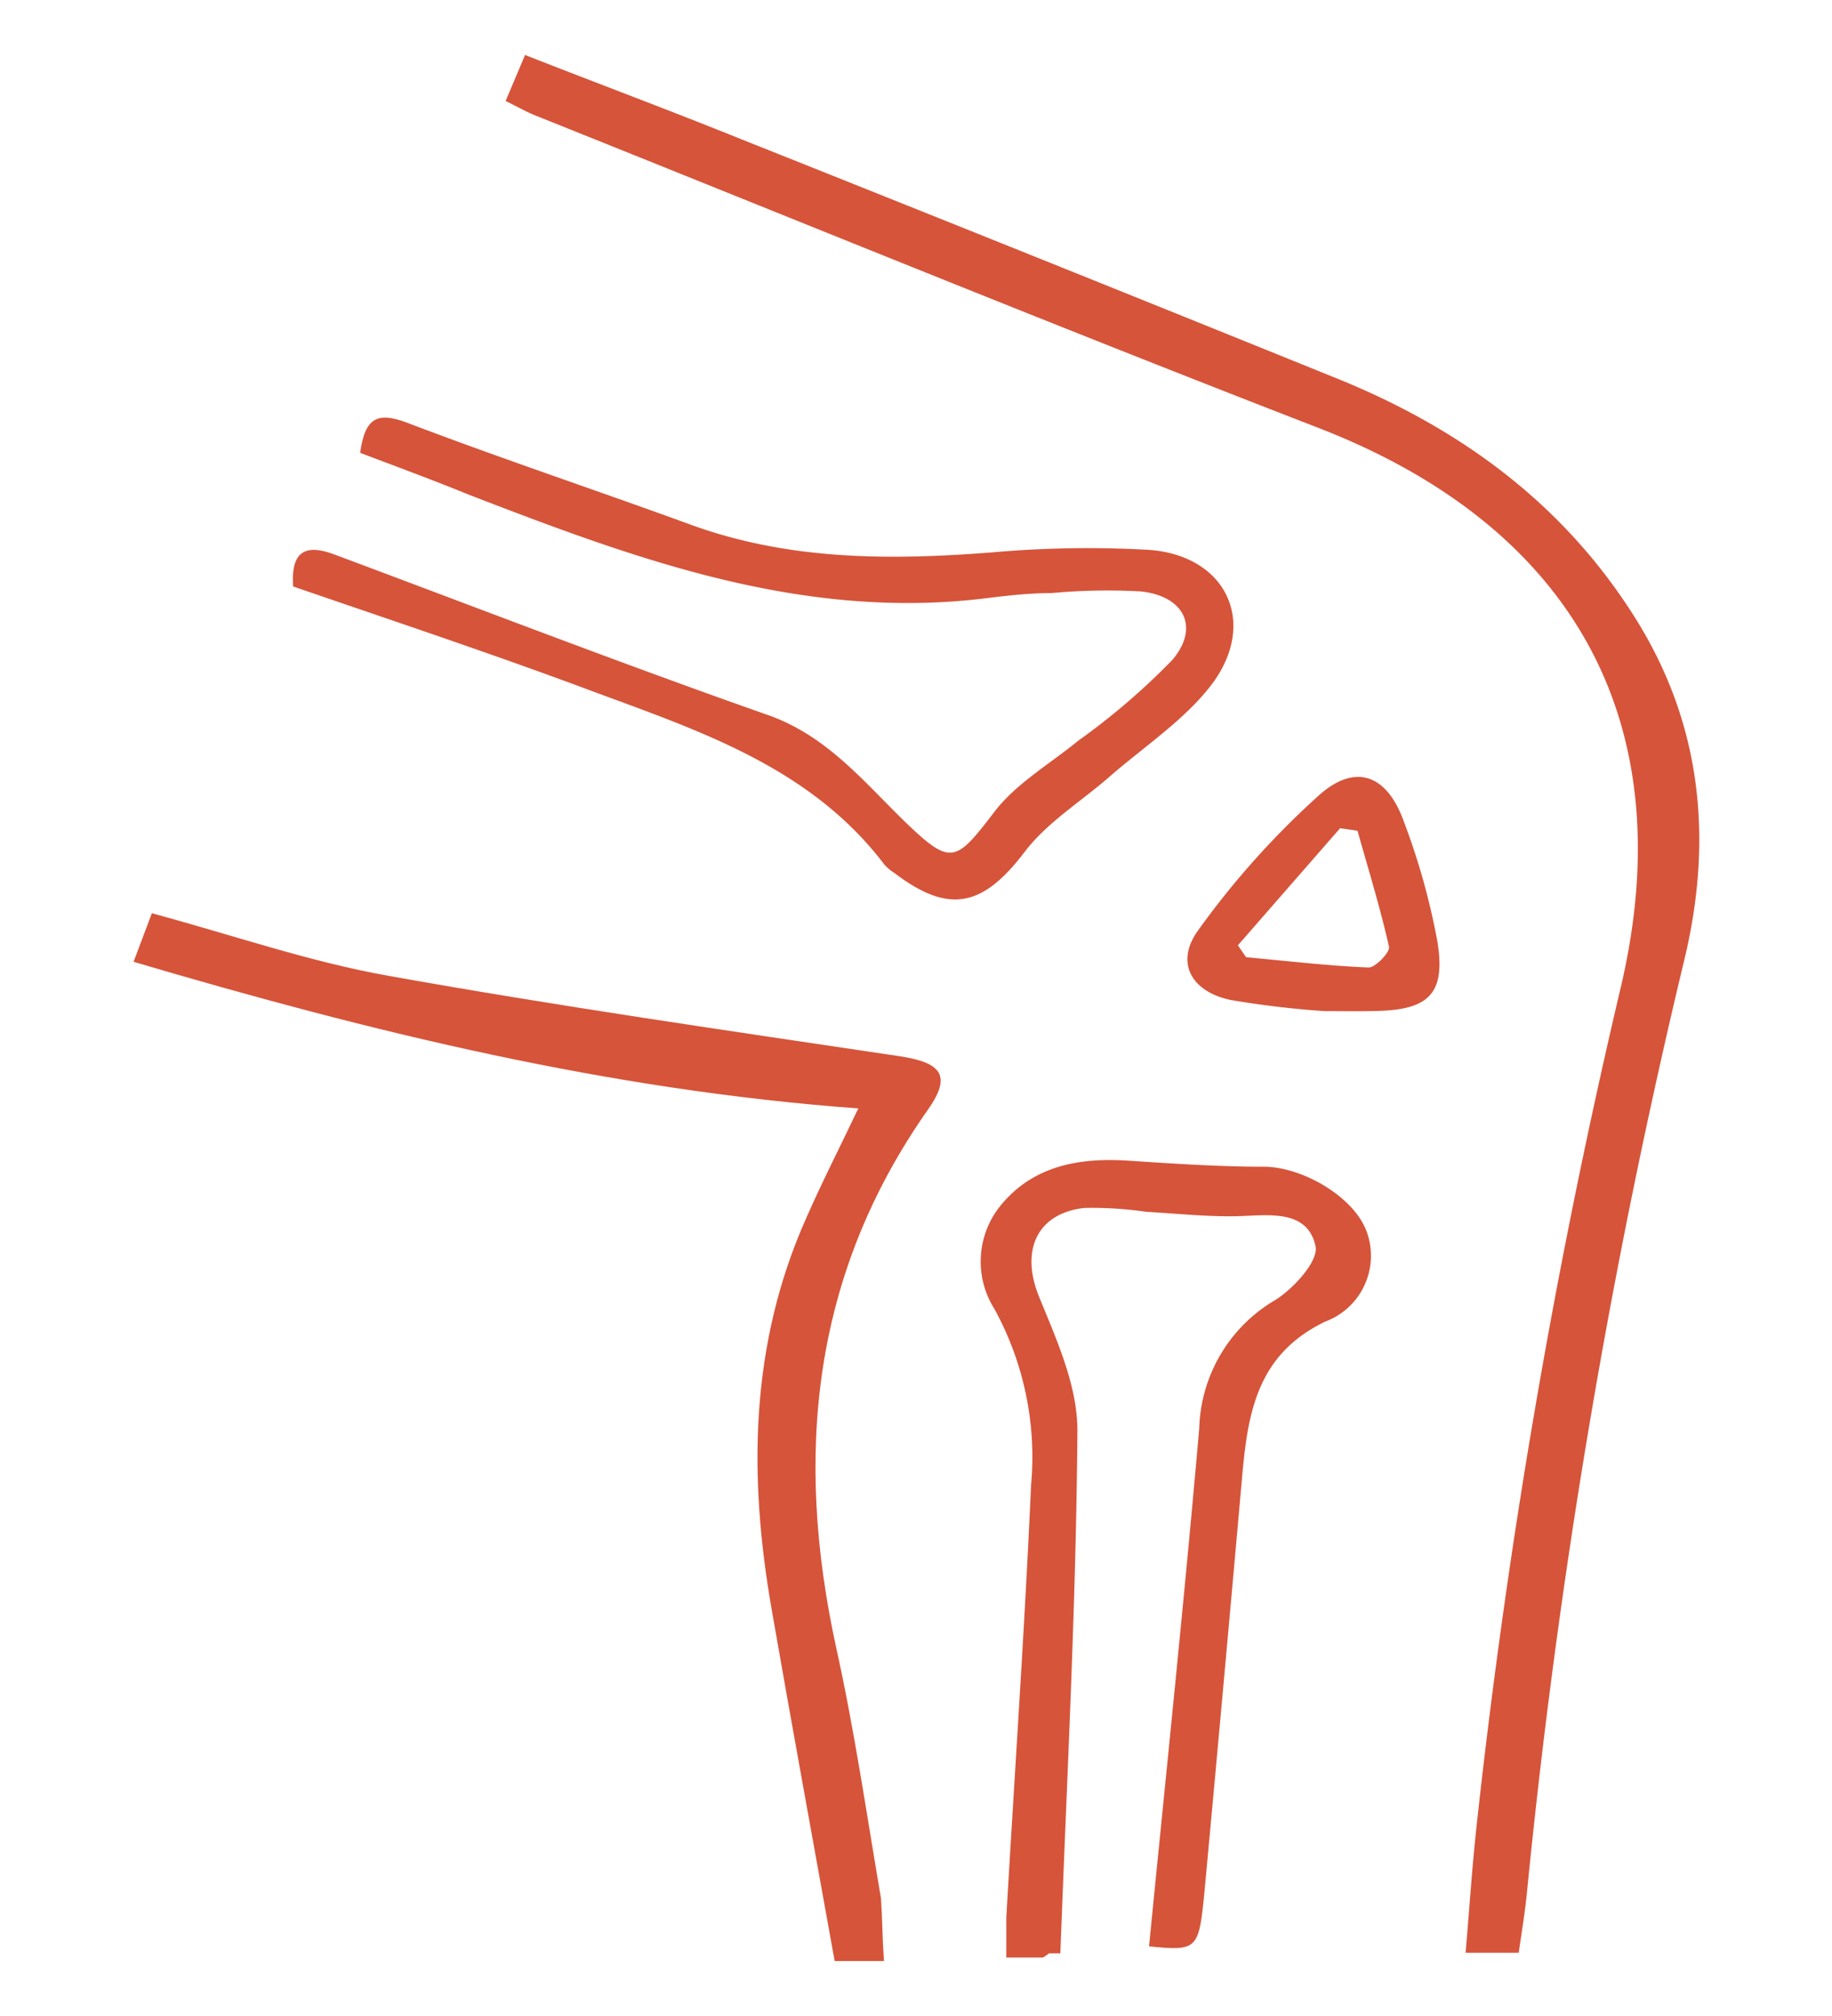
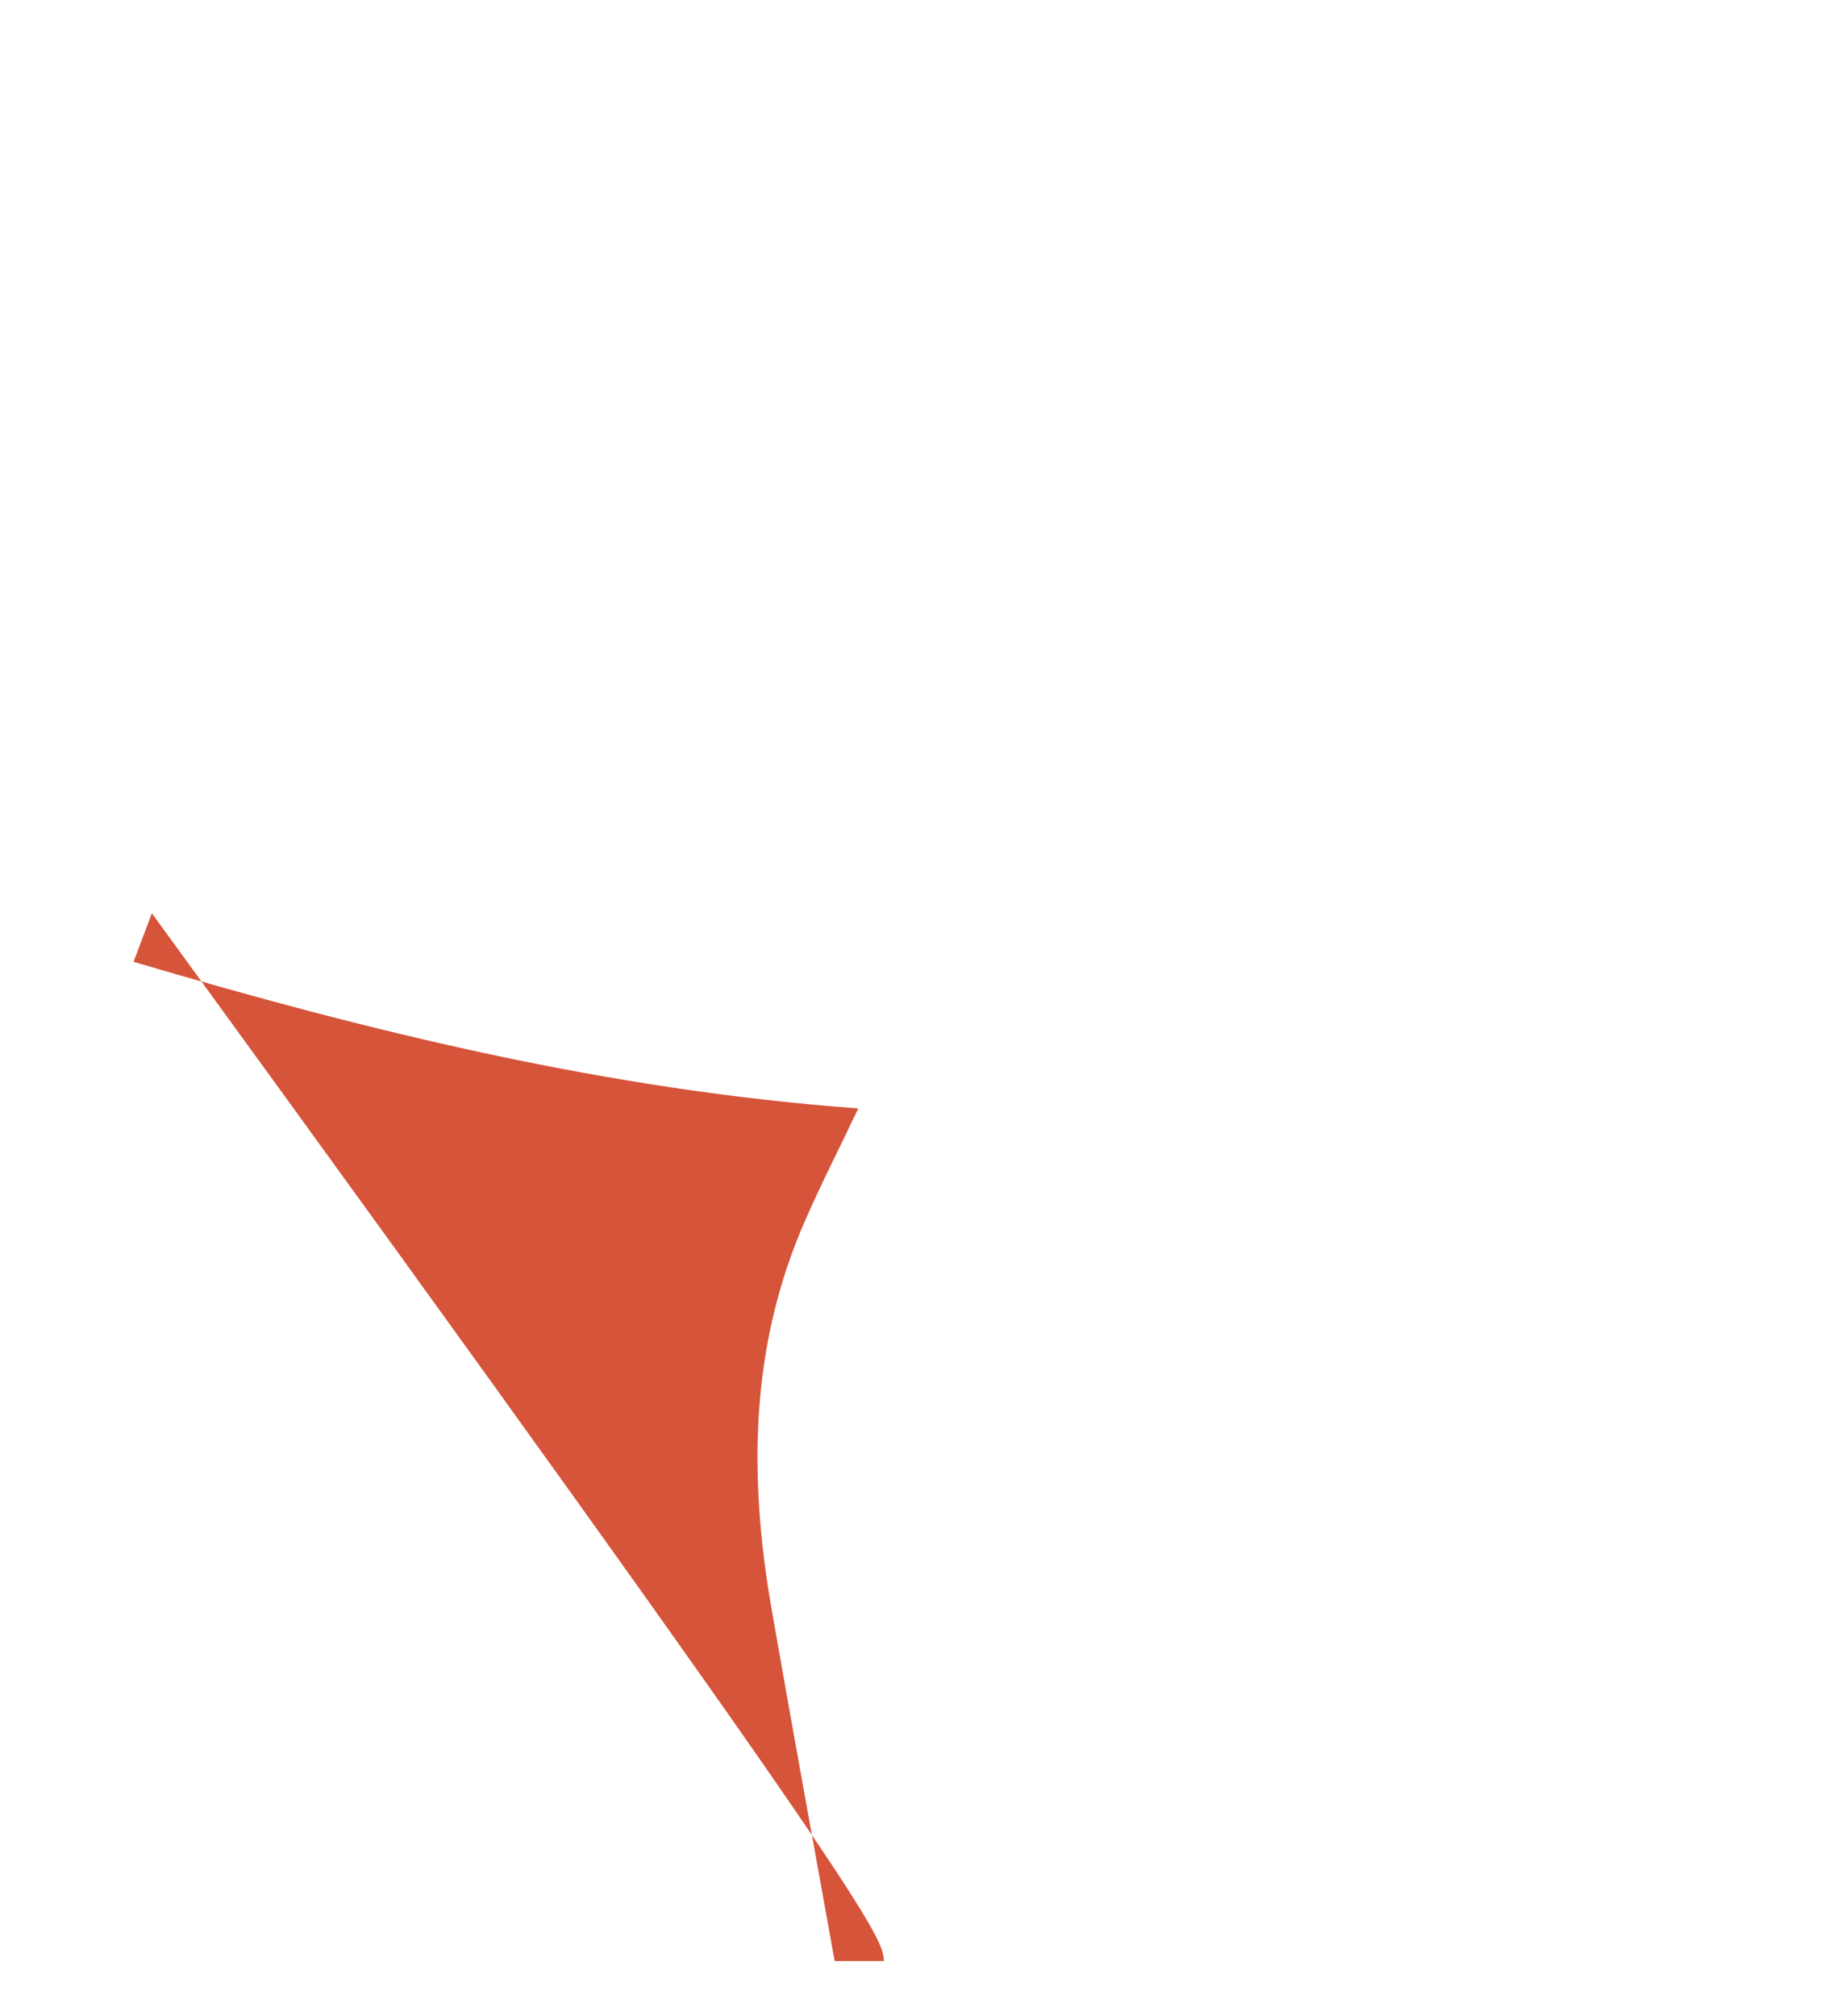
<svg xmlns="http://www.w3.org/2000/svg" id="Layer_1" data-name="Layer 1" viewBox="0 0 100 110">
  <defs>
    <style>.cls-1{fill:#d6543a;}</style>
  </defs>
-   <path class="cls-1" d="M27.6,5.51,28.66,3c4,1.57,8,3.06,11.86,4.62q16.2,6.45,32.38,13c6.81,2.74,12.51,6.9,16.44,13.23,3.59,5.79,4.16,12.06,2.59,18.56a375.43,375.43,0,0,0-8.59,50.94c-.1,1-.28,2.07-.44,3.2H80c.2-2.32.35-4.63.6-6.93A377.42,377.42,0,0,1,88.44,54c3.47-14.53-2.53-25.29-16.57-30.69C57.61,17.79,43.46,12,29.27,6.32,28.76,6.12,28.27,5.84,27.6,5.51Z" />
-   <path class="cls-1" d="M19.66,24.71c.27-2,1-2.22,2.55-1.65C27.3,25,32.46,26.72,37.57,28.58c5.4,2,10.94,2,16.58,1.56A59.1,59.1,0,0,1,62.67,30c4.18.27,6,3.85,3.55,7.24-1.48,2-3.75,3.47-5.68,5.16-1.55,1.35-3.38,2.47-4.6,4.07-2.28,3-4.12,3.44-7.11,1.17a2.59,2.59,0,0,1-.56-.47c-4-5.27-10-7.26-15.87-9.43C27,35.72,21.53,33.9,16,32c-.11-1.68.45-2.42,2.24-1.75,7.91,2.95,15.8,6,23.75,8.79,3.16,1.14,5.13,3.58,7.39,5.78,2.55,2.46,2.78,2.24,4.92-.55,1.19-1.54,3-2.58,4.55-3.85A37.52,37.52,0,0,0,64,36c1.5-1.78.63-3.48-1.73-3.73a33,33,0,0,0-4.87.09c-1.13,0-2.27.12-3.4.26C43.87,33.92,34.72,30.51,25.61,27,23.65,26.2,21.67,25.47,19.66,24.71Z" />
-   <path class="cls-1" d="M62.72,106.2c.94-9.52,1.92-18.88,2.74-28.26a8.39,8.39,0,0,1,4.14-7c1-.62,2.38-2.13,2.21-2.94-.42-1.93-2.35-1.72-4-1.65s-3.5-.13-5.25-.23a20.39,20.39,0,0,0-3.38-.21c-2.64.31-3.47,2.38-2.46,4.85s2.11,4.91,2.09,7.37c-.07,9.48-.58,19-.93,28.45l-.61,0c-.14.08-.27.23-.4.23-.56,0-1.12,0-1.94,0,0-.77,0-1.48,0-2.18.45-7.86,1-15.72,1.35-23.58a16.8,16.8,0,0,0-2-9.63,4.84,4.84,0,0,1,.42-5.74c1.77-2.09,4.24-2.52,6.88-2.35,2.46.16,4.93.33,7.39.33,2.15,0,5,1.68,5.65,3.6a3.83,3.83,0,0,1-2.28,4.85c-3.83,1.84-4.25,5.16-4.56,8.71q-1,11.28-2.05,22.57C65.43,106.38,65.33,106.46,62.72,106.2Z" />
-   <path class="cls-1" d="M48.25,107H45.56c-1.16-6.45-2.33-12.82-3.44-19.19C40.85,80.53,40.93,73.37,44,66.48c.84-1.92,1.8-3.79,2.85-6-13.62-1-26.52-4.15-39.56-8l1-2.65c4.44,1.2,8.61,2.65,12.89,3.41,9.27,1.66,18.6,3,27.92,4.39,2.31.35,2.86,1.06,1.55,2.92-6.34,9-7.3,18.88-5,29.38,1,4.52,1.66,9.1,2.44,13.66C48.16,104.63,48.16,105.68,48.25,107Z" />
-   <path class="cls-1" d="M72.3,55.17a51.18,51.18,0,0,1-5.14-.61c-2.17-.47-3-2.06-1.78-3.77A45.9,45.9,0,0,1,72,43.39c2-1.78,3.72-1.11,4.63,1.44a37.62,37.62,0,0,1,1.83,6.54c.46,2.82-.45,3.72-3.27,3.79C74.26,55.19,73.37,55.17,72.3,55.17Zm-4.73-3.59.45.65c2.23.2,4.45.47,6.69.56.37,0,1.17-.83,1.11-1.13-.48-2.13-1.13-4.23-1.72-6.33l-.95-.14Z" />
+   <path class="cls-1" d="M48.25,107H45.56c-1.16-6.45-2.33-12.82-3.44-19.19C40.85,80.53,40.93,73.37,44,66.48c.84-1.92,1.8-3.79,2.85-6-13.62-1-26.52-4.15-39.56-8l1-2.65C48.16,104.63,48.16,105.68,48.25,107Z" />
</svg>